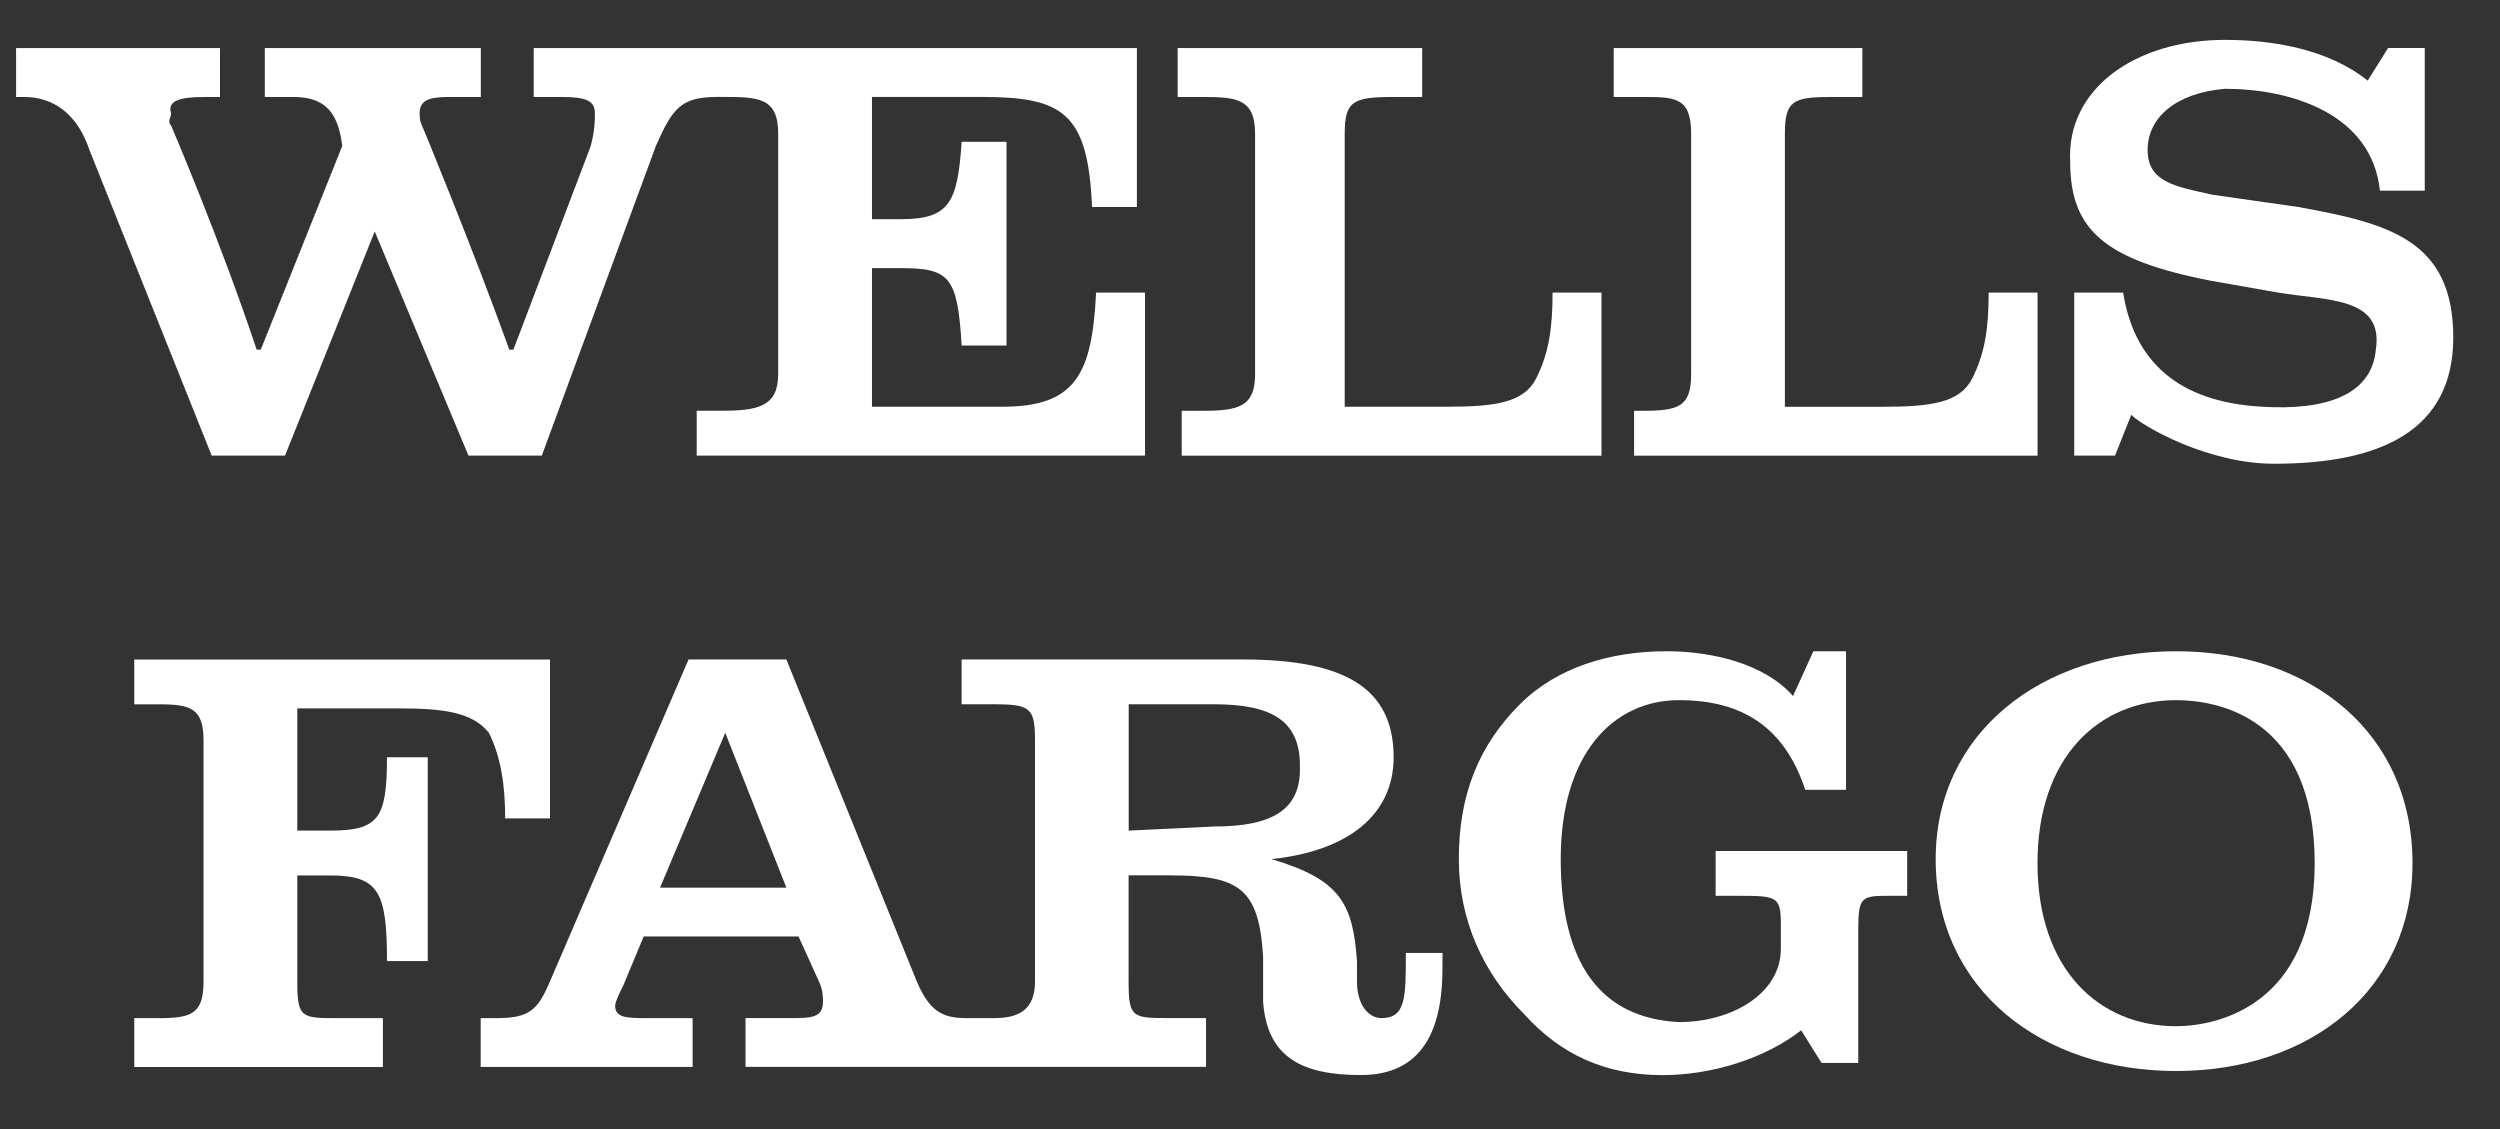
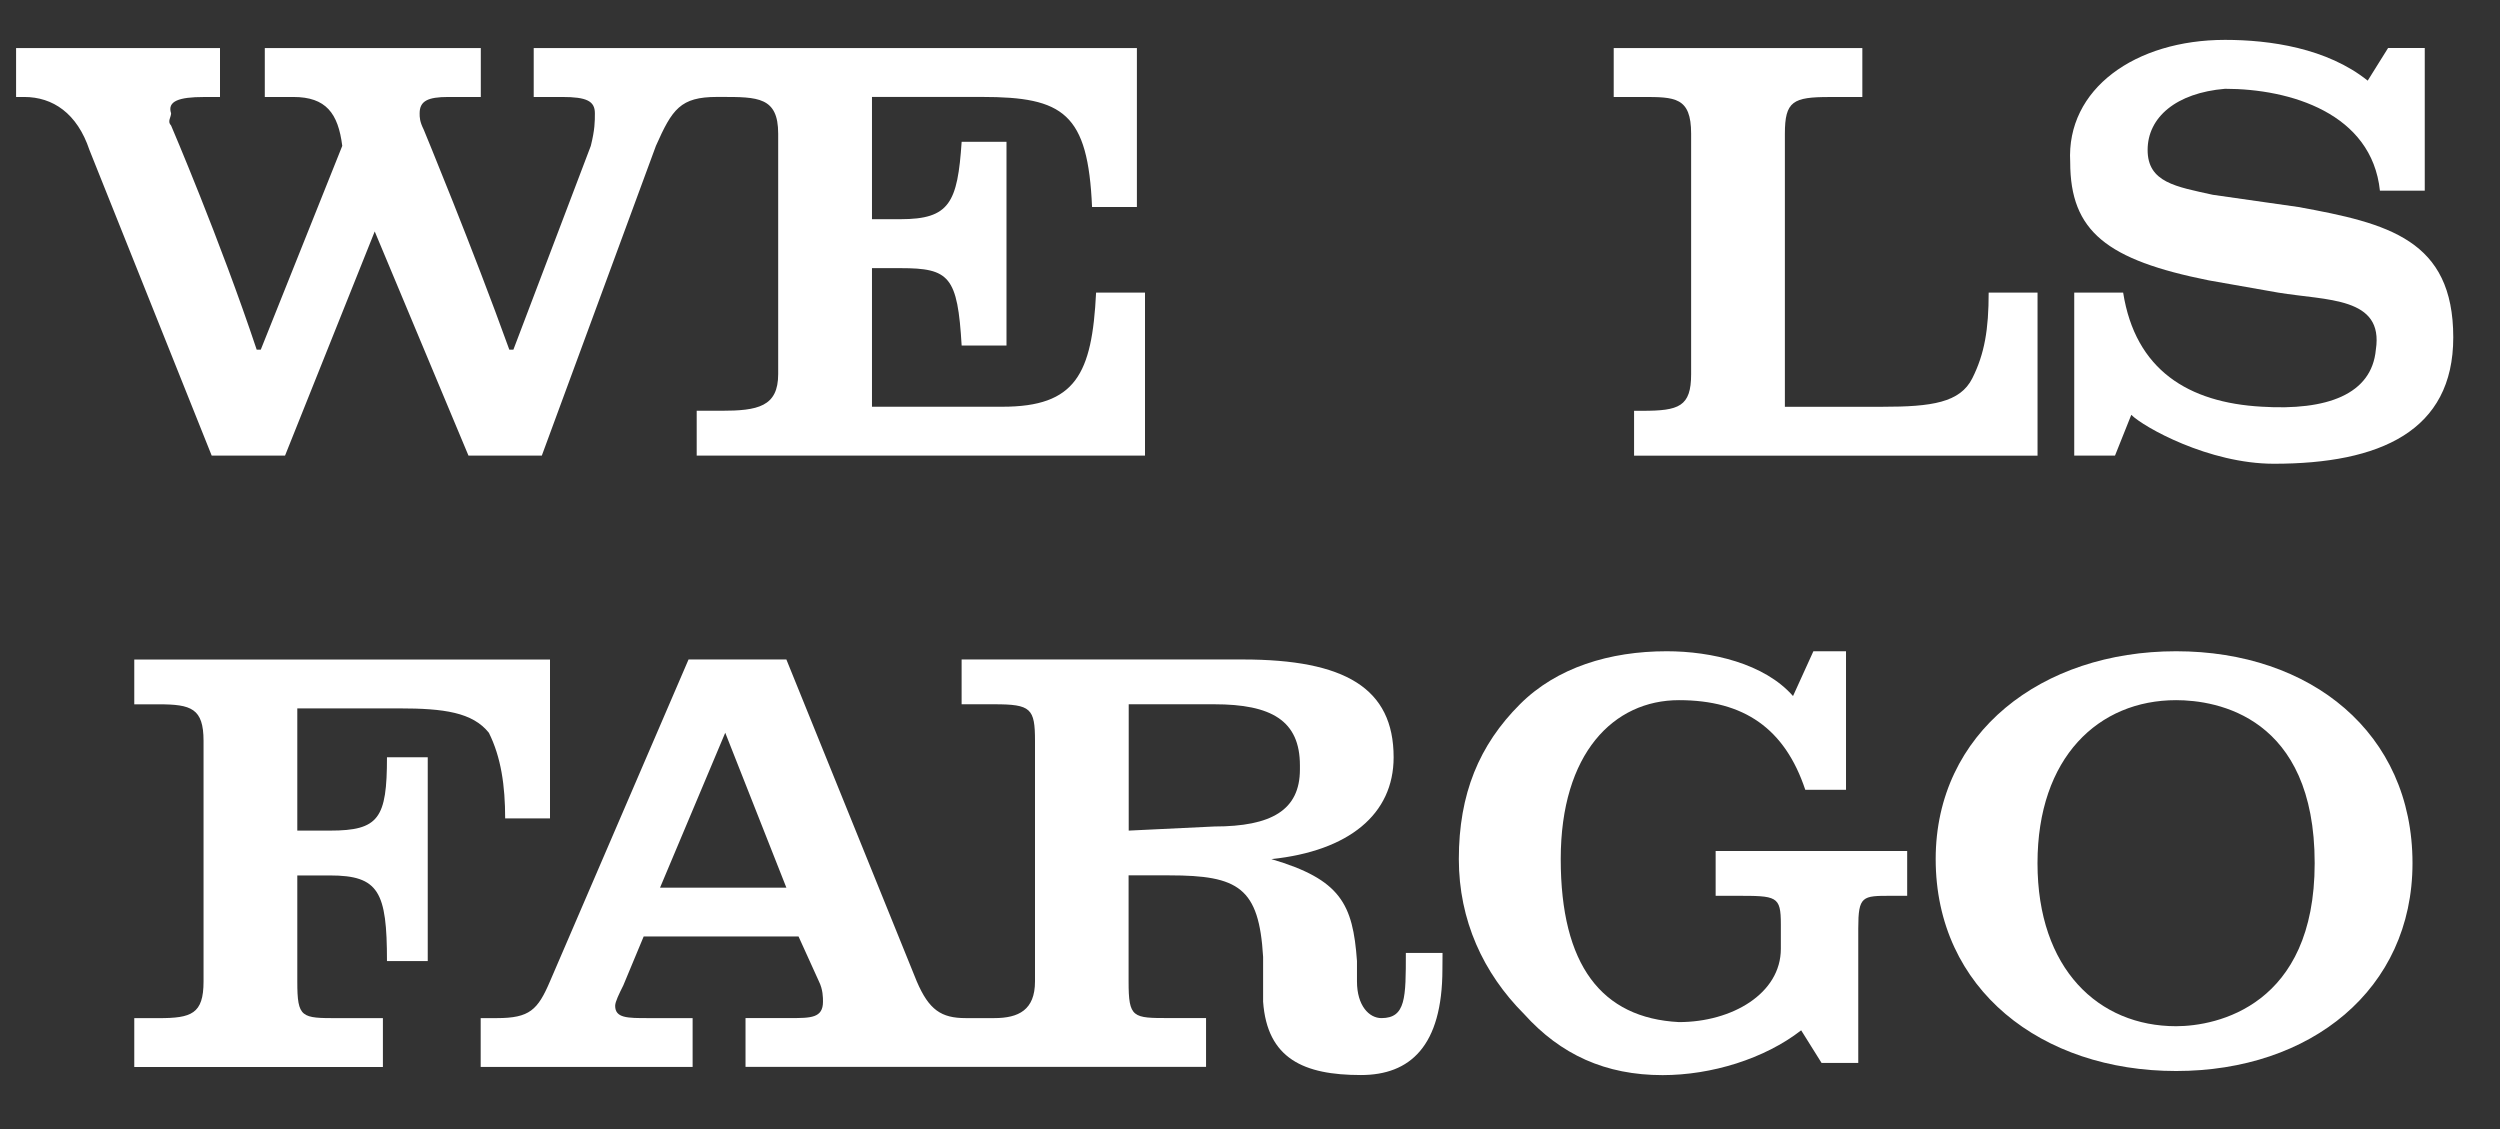
<svg xmlns="http://www.w3.org/2000/svg" width="100%" height="100%" viewBox="0 0 62 28" version="1.1" xml:space="preserve" style="fill-rule:evenodd;clip-rule:evenodd;stroke-linejoin:round;stroke-miterlimit:1.414;">
  <rect x="0" y="0" width="62" height="28" fill="#333333" stroke="none" />
  <g transform="matrix(1,0,0,1,-3.644,-21.448)">
    <path d="M16.172,41.744C16.172,40.935 16.071,40.228 15.768,39.621C15.364,39.115 14.656,39.016 13.544,39.016L11.017,39.016L11.017,42.047L11.826,42.047C13.039,42.047 13.241,41.744 13.241,40.229L14.252,40.229L14.252,45.282L13.241,45.282C13.241,43.563 13.039,43.159 11.826,43.159L11.017,43.159L11.017,45.788C11.017,46.698 11.118,46.698 12.028,46.698L13.14,46.698L13.14,47.909L6.974,47.909L6.974,46.698L7.58,46.698C8.389,46.698 8.692,46.596 8.692,45.788L8.692,39.823C8.692,39.016 8.388,38.915 7.58,38.915L6.974,38.915L6.974,37.804L17.284,37.804L17.284,41.745L16.172,41.745L16.172,41.744Z" style="fill:white;fill-rule:nonzero;" />
  </g>
  <g transform="matrix(1,0,0,1,-3.644,-21.448)">
    <path d="M39.419,45.08L38.509,45.08C38.509,46.191 38.509,46.697 37.903,46.697C37.6,46.697 37.297,46.392 37.297,45.787C37.297,45.584 37.297,45.383 37.297,45.281C37.196,43.867 36.893,43.26 35.174,42.754C37.094,42.553 38.206,41.643 38.206,40.229C38.206,38.51 36.993,37.803 34.466,37.803L27.492,37.803L27.492,38.914L28.301,38.914C29.211,38.914 29.312,39.016 29.312,39.822L29.312,45.787C29.312,46.494 28.908,46.697 28.301,46.697L27.593,46.697C26.987,46.697 26.683,46.494 26.38,45.787L23.146,37.803L20.72,37.803L17.283,45.787C16.98,46.494 16.778,46.697 15.969,46.697L15.565,46.697L15.565,47.908L20.821,47.908L20.821,46.697L19.709,46.697C19.204,46.697 18.9,46.697 18.9,46.392C18.9,46.29 19.001,46.089 19.102,45.886L19.607,44.673L23.448,44.673L23.953,45.786C24.054,45.987 24.054,46.19 24.054,46.29C24.054,46.696 23.751,46.696 23.245,46.696L22.133,46.696L22.133,47.907L33.554,47.907L33.554,46.696L32.644,46.696C31.734,46.696 31.633,46.696 31.633,45.786L31.633,43.157L32.644,43.157C34.362,43.157 34.868,43.462 34.969,45.178L34.969,46.289C35.07,47.705 35.98,48.109 37.395,48.109C38.607,48.109 39.416,47.402 39.416,45.48C39.419,45.382 39.419,45.179 39.419,45.08ZM20.013,43.462L21.63,39.62L23.146,43.462L20.013,43.462ZM33.759,41.945L31.636,42.047L31.636,38.914L33.759,38.914C35.174,38.914 35.882,39.318 35.882,40.43L35.882,40.532C35.881,41.541 35.174,41.945 33.759,41.945Z" style="fill:white;fill-rule:nonzero;" />
  </g>
  <g transform="matrix(1,0,0,1,-3.644,-21.448)">
    <path d="M48.415,41.035C47.909,39.519 46.899,38.812 45.282,38.812C43.665,38.812 42.35,40.126 42.35,42.753C42.35,45.382 43.361,46.696 45.282,46.796C46.596,46.796 47.809,46.089 47.809,44.978L47.809,44.371C47.809,43.664 47.707,43.664 46.697,43.664L46.192,43.664L46.192,42.553L50.942,42.553L50.942,43.664L50.538,43.664C49.831,43.664 49.729,43.664 49.729,44.473L49.729,47.809L48.819,47.809L48.313,47C47.403,47.707 46.089,48.111 44.876,48.111C43.461,48.111 42.349,47.605 41.44,46.595C40.429,45.583 39.823,44.269 39.823,42.753C39.823,41.136 40.328,39.923 41.339,38.913C42.249,38.003 43.563,37.599 44.978,37.599C46.089,37.599 47.404,37.902 48.111,38.71L48.616,37.599L49.425,37.599L49.425,41.035L48.415,41.035Z" style="fill:white;fill-rule:nonzero;" />
  </g>
  <g transform="matrix(1,0,0,1,-3.644,-21.448)">
    <path d="M57.612,48.009C54.277,48.009 51.649,45.988 51.649,42.753C51.649,39.62 54.277,37.599 57.612,37.599C60.947,37.599 63.474,39.62 63.474,42.855C63.474,45.988 60.947,48.009 57.612,48.009ZM61.048,42.855C61.048,39.216 58.622,38.812 57.611,38.812C55.691,38.812 54.174,40.228 54.174,42.855C54.174,45.482 55.691,46.898 57.611,46.898C58.623,46.898 61.048,46.392 61.048,42.855Z" style="fill:white;fill-rule:nonzero;" />
  </g>
  <g transform="matrix(1,0,0,1,-3.644,-21.448)">
-     <path d="M41.744,30.827C41.441,31.433 40.733,31.535 39.52,31.535L36.993,31.535L36.993,24.763C36.993,23.955 37.196,23.853 38.206,23.853L38.914,23.853L38.914,22.64L32.85,22.64L32.85,23.853L33.355,23.853C34.265,23.853 34.77,23.853 34.77,24.763L34.77,30.727C34.77,31.535 34.366,31.636 33.456,31.636L32.95,31.636L32.95,32.748L43.361,32.748L43.361,28.705C43.361,28.705 42.35,28.705 42.148,28.705C42.148,29.614 42.047,30.221 41.744,30.827Z" style="fill:white;fill-rule:nonzero;" />
-   </g>
+     </g>
  <g transform="matrix(1,0,0,1,-3.644,-21.448)">
    <path d="M28.503,31.535L25.269,31.535L25.269,28.098L25.977,28.098C27.19,28.098 27.392,28.3 27.493,30.018L28.605,30.018L28.605,24.964L27.493,24.964C27.392,26.48 27.19,26.884 25.977,26.884L25.269,26.884L25.269,23.852L27.998,23.852C30.019,23.852 30.626,24.256 30.727,26.581L31.839,26.581L31.839,22.64C21.226,22.64 31.233,22.64 21.833,22.64L16.88,22.64L16.88,23.853L17.588,23.853C18.194,23.853 18.397,23.955 18.397,24.257C18.397,24.46 18.397,24.662 18.296,25.066L16.376,30.12L16.275,30.12C15.365,27.593 14.152,24.662 14.152,24.662C14.051,24.46 14.051,24.358 14.051,24.257C14.051,23.954 14.253,23.853 14.759,23.853L15.568,23.853L15.568,22.64L10.211,22.64L10.211,23.853L10.919,23.853C11.728,23.853 12.031,24.257 12.132,25.066L10.111,30.12L10.01,30.12C9.1,27.391 7.887,24.561 7.887,24.561C7.786,24.46 7.887,24.359 7.887,24.258C7.786,23.955 8.089,23.854 8.696,23.854L9.1,23.854L9.1,22.64L4.043,22.64L4.043,23.853L4.245,23.853C4.953,23.853 5.558,24.257 5.862,25.167L8.894,32.747L10.713,32.747L12.937,27.188L15.262,32.747L17.081,32.747L19.911,25.065C20.315,24.155 20.517,23.852 21.427,23.852L21.528,23.852C22.438,23.852 22.943,23.852 22.943,24.762L22.943,30.726C22.943,31.534 22.438,31.635 21.528,31.635L20.922,31.635L20.922,32.747L32.04,32.747L32.04,28.704L30.827,28.704C30.727,30.727 30.322,31.535 28.503,31.535Z" style="fill:white;fill-rule:nonzero;" />
  </g>
  <g transform="matrix(1,0,0,1,-3.644,-21.448)">
    <path d="M52.963,28.705C52.963,29.615 52.862,30.221 52.558,30.828C52.255,31.434 51.548,31.536 50.335,31.536L47.909,31.536L47.909,24.764C47.909,23.956 48.111,23.854 49.021,23.854L49.83,23.854L49.83,22.64L43.664,22.64L43.664,23.853L44.372,23.853C45.181,23.853 45.584,23.853 45.584,24.763L45.584,30.727C45.584,31.535 45.281,31.636 44.372,31.636L44.169,31.636L44.169,32.748L54.175,32.748L54.175,28.705C54.175,28.705 53.165,28.705 52.963,28.705Z" style="fill:white;fill-rule:nonzero;" />
  </g>
  <g transform="matrix(1,0,0,1,-3.644,-21.448)">
    <path d="M64.485,29.816C64.485,32.141 62.666,32.949 60.038,32.949C58.421,32.949 56.804,32.039 56.5,31.736L56.096,32.747L55.085,32.747L55.085,28.704L56.298,28.704C56.601,30.624 57.915,31.433 59.735,31.534C61.352,31.635 62.464,31.231 62.565,30.119C62.767,28.805 61.352,28.906 60.14,28.704L58.421,28.401C55.895,27.895 54.985,27.188 54.985,25.469C54.883,23.65 56.602,22.437 58.825,22.437C59.937,22.437 61.352,22.639 62.363,23.448L62.868,22.639L63.778,22.639L63.778,26.177L62.666,26.177C62.464,24.257 60.442,23.65 58.825,23.65C57.612,23.752 56.905,24.358 56.905,25.167C56.905,25.975 57.612,26.077 58.522,26.279L60.644,26.582C62.868,26.986 64.485,27.391 64.485,29.816Z" style="fill:white;fill-rule:nonzero;" />
  </g>
</svg>